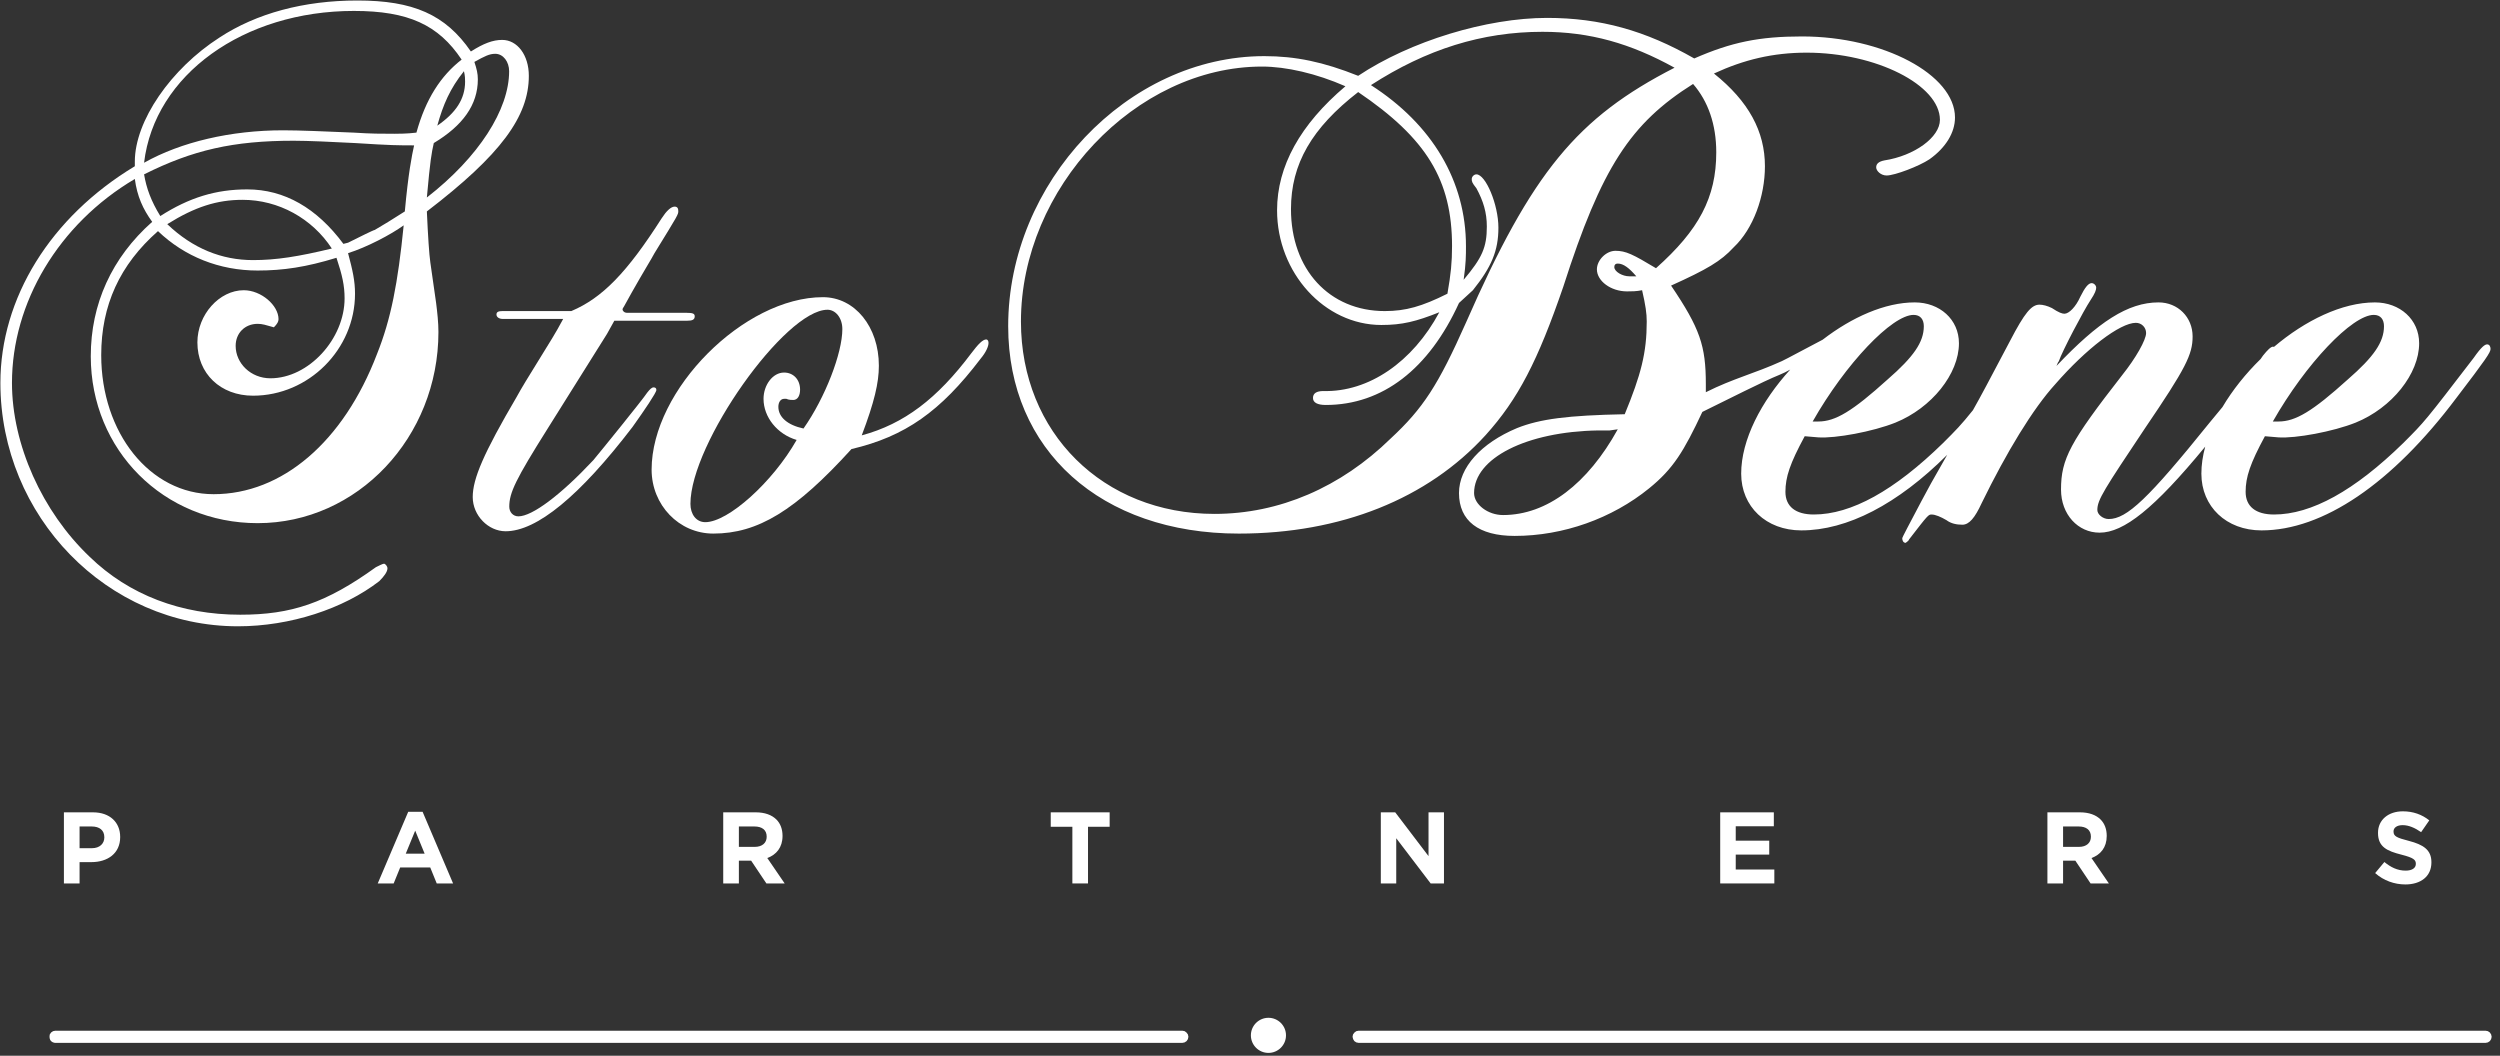
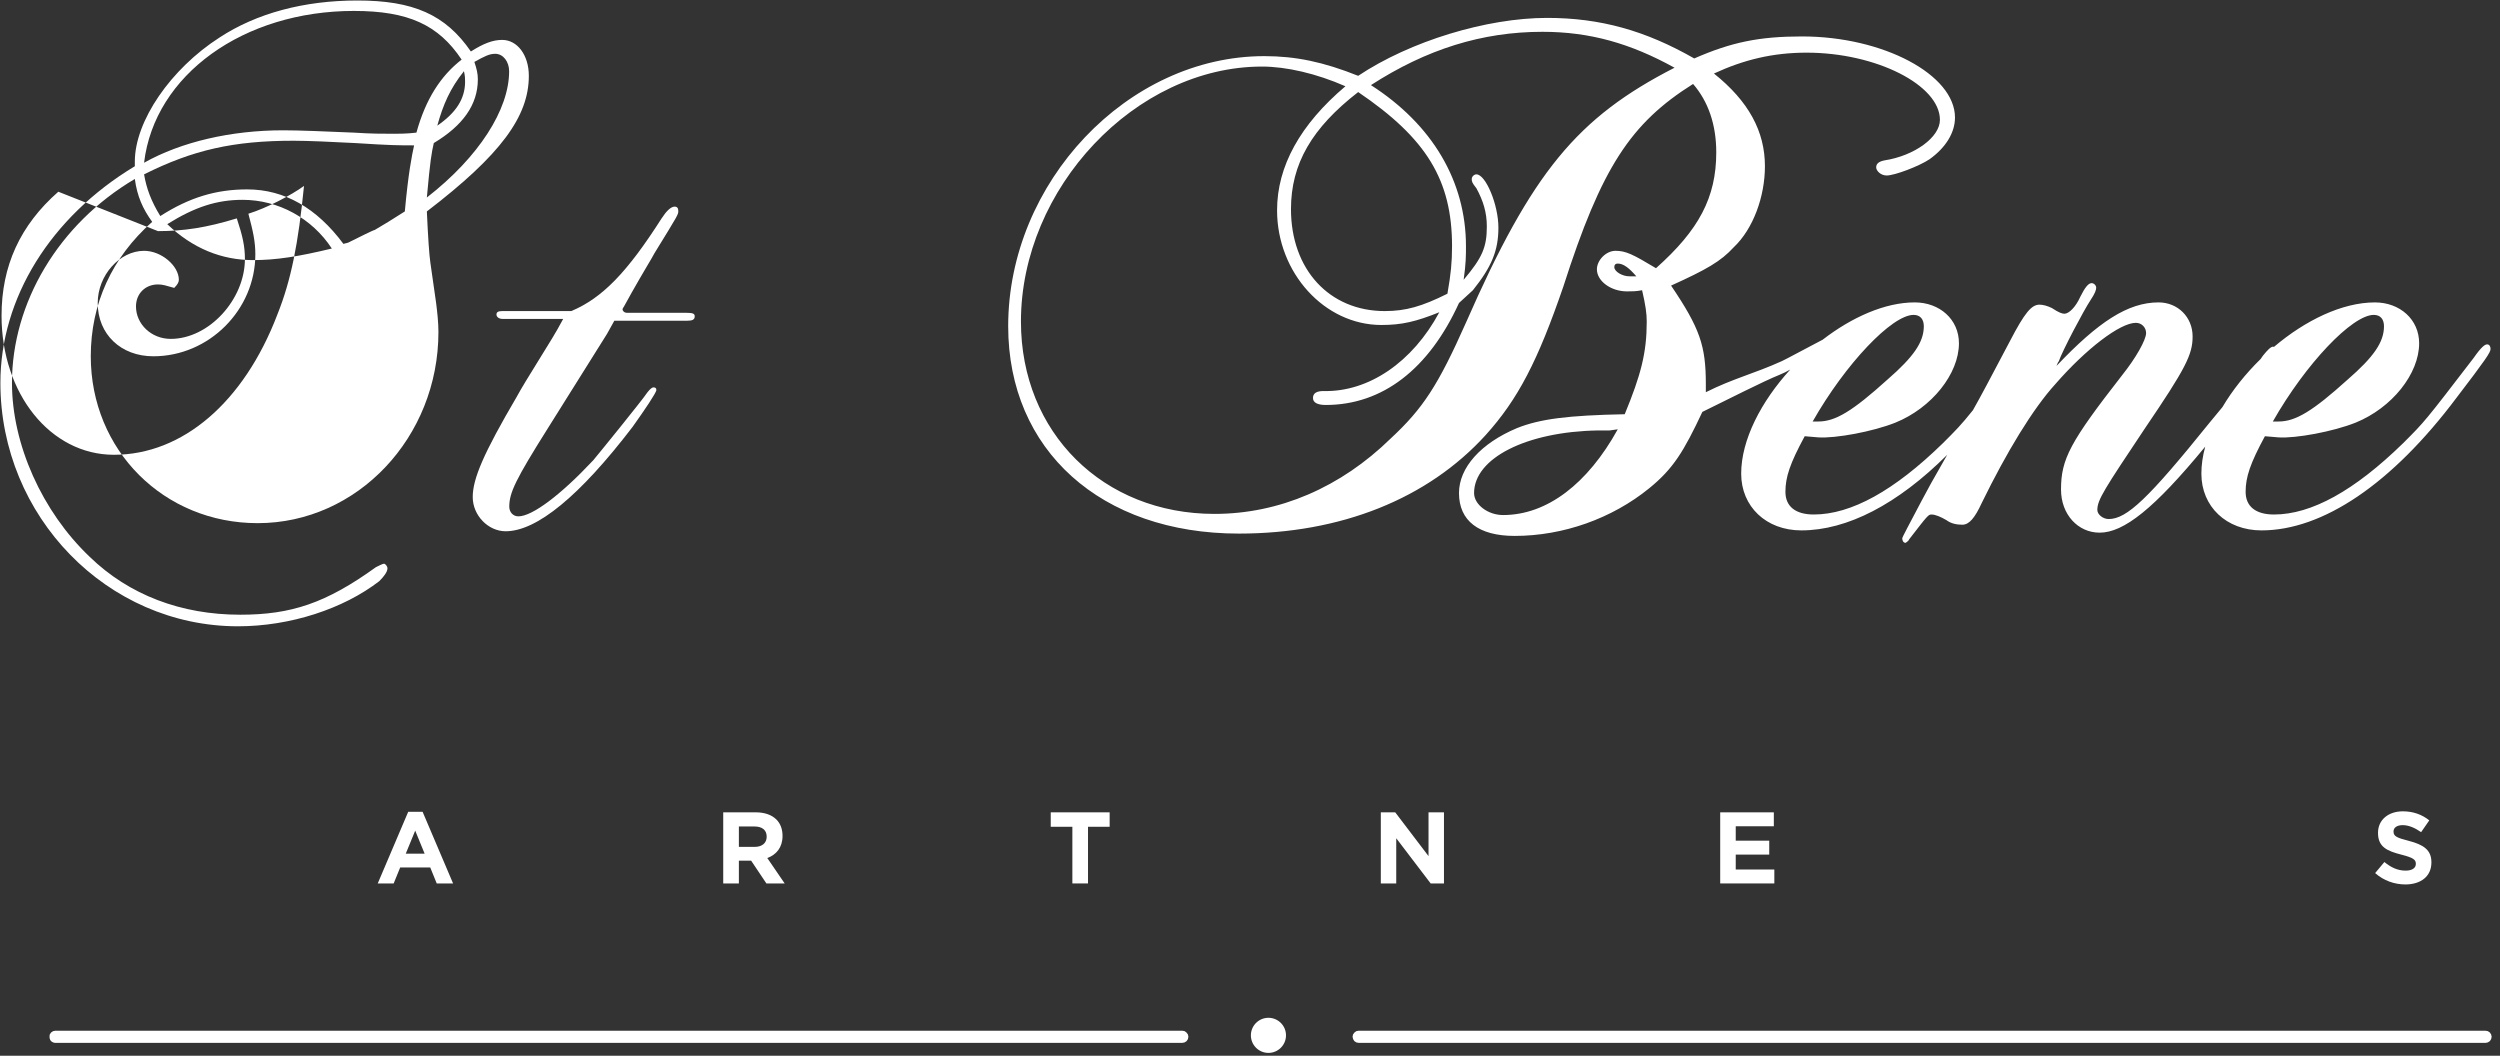
<svg xmlns="http://www.w3.org/2000/svg" width="100%" height="100%" viewBox="0 0 1480 625" version="1.1" xml:space="preserve" style="fill-rule:evenodd;clip-rule:evenodd;stroke-linejoin:round;stroke-miterlimit:2;">
  <rect x="0" y="0" width="1480" height="625" fill="#333333" stroke="none" />
  <g id="StoBene">
    <path d="M750.918,602.535c5.733,0 10.392,4.659 10.392,10.393c0,5.733 -4.659,10.392 -10.392,10.392c-5.734,0 -10.393,-4.659 -10.393,-10.392c-0,-5.734 4.659,-10.393 10.393,-10.393Z" style="fill:#fff;fill-rule:nonzero;" />
    <path d="M701.307,610.448c1.169,0.774 1.169,0.79 1.943,1.959l0.284,1.374l-0.284,1.374l-0.774,1.168l-1.169,0.775l-1.374,0.284l-667.137,-0c-0,-0 -1.453,0.047 -2.543,-1.059c-0.995,-0.979 -1.074,-2.464 -0.79,-3.916l0.79,-1.169l1.153,-0.79l1.39,-0.269l667.137,0c0.458,0.095 0.916,0.174 1.374,0.269Z" style="fill:#fff;fill-rule:nonzero;" />
    <path d="M1472.83,610.448l1.169,0.79l0.758,1.169l0.3,1.374l-0.3,1.374l-0.758,1.168l-1.169,0.775l-1.374,0.284l-667.138,-0l-1.39,-0.284l-1.169,-0.775c-0.773,-1.153 -0.773,-1.168 -1.042,-2.542l0.269,-1.374c0.773,-1.169 0.789,-1.185 1.942,-1.959l1.39,-0.269l667.138,0c0.442,0.095 0.916,0.174 1.374,0.269Z" style="fill:#fff;fill-rule:nonzero;" />
-     <path d="M37.834,522.995l9.271,-0l0,-12.62l7.029,-0c9.445,-0 17.011,-5.054 17.011,-14.799l-0,-0.111c-0,-8.608 -6.066,-14.562 -16.111,-14.562l-17.2,-0l0,42.092Zm9.271,-20.864l0,-12.857l7.155,-0c4.628,-0 7.503,2.211 7.503,6.365l-0,0.126c-0,3.601 -2.701,6.366 -7.329,6.366l-7.329,-0Z" style="fill:#fff;fill-rule:nonzero;" />
    <path d="M223.623,522.995l9.43,-0l3.853,-9.445l17.8,-0l3.839,9.445l9.681,-0l-18.037,-42.392l-8.529,-0l-18.037,42.392Zm16.584,-17.611l5.591,-13.646l5.592,13.646l-11.183,0Z" style="fill:#fff;fill-rule:nonzero;" />
    <path d="M428.144,522.995l9.272,-0l-0,-13.473l7.265,0l9.018,13.473l10.82,-0l-10.282,-15.036c5.354,-1.975 9.018,-6.255 9.018,-13.046l0,-0.111c0,-3.965 -1.263,-7.281 -3.601,-9.619c-2.764,-2.764 -6.918,-4.28 -12.272,-4.28l-19.238,-0l0,42.092Zm9.272,-21.639l-0,-12.082l9.192,-0c4.501,-0 7.265,2.037 7.265,6.002l0,0.126c0,3.538 -2.574,5.954 -7.091,5.954l-9.366,0Z" style="fill:#fff;fill-rule:nonzero;" />
    <path d="M634.845,522.995l9.255,-0l0,-33.547l12.81,-0l-0,-8.545l-34.874,-0l-0,8.545l12.809,-0l-0,33.547Z" style="fill:#fff;fill-rule:nonzero;" />
    <path d="M817.443,522.995l9.129,-0l0,-26.756l20.375,26.756l7.881,-0l0,-42.092l-9.144,-0l-0,25.918l-19.712,-25.918l-8.529,-0l0,42.092Z" style="fill:#fff;fill-rule:nonzero;" />
    <path d="M1018.36,522.995l32.047,-0l0,-8.245l-22.854,-0l-0,-8.829l19.837,0l0,-8.245l-19.837,0l-0,-8.529l22.554,0l-0,-8.244l-31.747,-0l0,42.092Z" style="fill:#fff;fill-rule:nonzero;" />
-     <path d="M1212.07,522.995l9.271,-0l0,-13.473l7.266,0l9.018,13.473l10.82,-0l-10.283,-15.036c5.355,-1.975 9.019,-6.255 9.019,-13.046l-0,-0.111c-0,-3.965 -1.264,-7.281 -3.601,-9.619c-2.764,-2.764 -6.918,-4.28 -12.272,-4.28l-19.238,-0l0,42.092Zm9.271,-21.639l0,-12.082l9.193,-0c4.501,-0 7.281,2.037 7.281,6.002l-0,0.126c-0,3.538 -2.59,5.954 -7.108,5.954l-9.366,0Z" style="fill:#fff;fill-rule:nonzero;" />
    <path d="M1423.95,523.595c9.066,-0 15.447,-4.691 15.447,-13.046l0,-0.126c0,-7.329 -4.817,-10.393 -13.346,-12.62c-7.281,-1.864 -9.082,-2.764 -9.082,-5.528l0,-0.127c0,-2.037 1.864,-3.664 5.418,-3.664c3.538,0 7.202,1.564 10.914,4.154l4.833,-6.981c-4.28,-3.427 -9.524,-5.355 -15.637,-5.355c-8.592,0 -14.72,5.055 -14.72,12.699l-0,0.111c-0,8.355 5.465,10.709 13.946,12.872c7.013,1.801 8.451,3.001 8.451,5.354l-0,0.111c-0,2.464 -2.259,3.964 -6.05,3.964c-4.817,0 -8.782,-1.974 -12.572,-5.101l-5.465,6.554c5.054,4.502 11.482,6.729 17.863,6.729Z" style="fill:#fff;fill-rule:nonzero;" />
    <path d="M386.937,229.331c-1.074,-0 -2.164,1.042 -3.791,3.111c-2.701,4.154 -27.577,34.811 -31.905,39.991c-19.474,20.785 -36.232,33.247 -44.35,33.247c-3.238,0 -5.402,-2.59 -5.402,-5.717c0,-8.308 3.775,-16.095 22.713,-46.23l35.158,-56.086l4.328,-7.787l43.26,0c2.701,0 4.328,-0.521 4.328,-2.606c-0,-1.563 -1.09,-2.069 -4.865,-2.069l-35.158,0c-1.627,0 -2.701,-1.042 -2.701,-2.085c0,-0.521 0.537,-1.042 1.074,-2.069l4.328,-7.802c7.028,-12.462 11.909,-20.249 13.52,-23.376c14.073,-22.854 14.073,-22.854 14.073,-24.923c-0,-1.564 -0.553,-2.607 -2.164,-2.607c-2.164,0 -4.881,2.607 -7.582,6.761c-20.548,32.204 -35.158,47.272 -53.542,55.059l-40.56,-0c-2.701,-0 -3.791,0.521 -3.791,2.069c0,1.563 1.627,2.606 3.791,2.606l35.695,-0c-2.164,4.154 -4.328,7.786 -6.492,11.419c-17.31,28.051 -17.31,28.051 -21.085,34.811c-19.474,33.231 -25.966,48.299 -25.966,59.213c0,10.898 9.192,20.248 19.475,20.248c18.384,0 43.797,-20.769 75.165,-61.803c7.044,-9.872 14.073,-20.264 14.073,-21.812c-0,-1.042 -0.553,-1.563 -1.627,-1.563Z" style="fill:#fff;fill-rule:nonzero;" />
    <path d="M1472.43,203.87c-1.358,0 -3.364,1.342 -8.055,8.055c-28.872,37.606 -28.872,37.606 -41.634,50.353c-28.872,28.208 -54.38,42.312 -76.539,42.312c-10.741,0 -16.79,-4.706 -16.79,-13.425c0,-8.734 2.685,-16.789 11.42,-32.915l8.055,0.679c10.061,0.679 32.22,-3.364 45.661,-8.734c21.48,-8.719 37.591,-28.872 37.591,-46.989c-0,-14.104 -11.42,-24.18 -26.188,-24.18c-19.442,-0 -41.27,10.661 -59.781,26.345c-0.174,-0.095 -0.332,-0.159 -0.474,-0.159c-1.342,0 -3.364,2.022 -6.049,5.37c-0.379,0.585 -0.837,1.232 -1.358,1.959c-8.845,8.655 -16.632,18.384 -22.602,28.461c-2.401,2.907 -4.928,5.986 -7.597,9.193c-36.248,44.998 -49.01,57.081 -59.75,57.081c-3.364,-0 -6.713,-2.686 -6.713,-5.37c0,-6.05 4.028,-12.099 28.193,-48.347c24.181,-35.585 28.209,-43.64 28.209,-54.38c-0,-11.419 -8.734,-20.153 -20.154,-20.153c-18.116,-0 -35.585,11.419 -60.429,37.606c0.679,-1.343 0.679,-2.022 1.343,-2.685c2.021,-6.05 14.783,-30.215 18.811,-36.264c2.685,-4.028 3.348,-6.034 3.348,-7.376c0,-1.343 -1.343,-2.685 -2.685,-2.685c-2.006,-0 -4.028,2.685 -6.713,8.055c-2.685,6.033 -6.712,10.061 -9.397,10.061c-1.343,-0 -3.364,-0.663 -7.392,-3.349c-2.685,-1.342 -5.37,-2.021 -7.376,-2.021c-4.707,-0 -8.734,4.707 -17.453,21.496c-12.825,24.292 -17.2,32.599 -21.954,40.986c-7.092,8.861 -10.187,11.956 -17.674,19.428c-28.872,28.208 -54.38,42.312 -76.539,42.312c-10.74,0 -16.789,-4.706 -16.789,-13.425c-0,-8.734 2.685,-16.789 11.419,-32.915l8.055,0.679c10.077,0.679 32.236,-3.364 45.661,-8.734c21.481,-8.719 37.591,-28.872 37.591,-46.989c-0,-14.104 -11.404,-24.18 -26.171,-24.18c-17.627,-0 -37.212,8.765 -54.507,22.08c-8.86,4.58 -21.275,11.372 -24.165,12.683c-16.568,7.502 -28.525,10.156 -44.998,18.4l-0,-4.801c-0,-22.649 -3.428,-32.932 -20.58,-58.313c21.275,-9.619 29.504,-14.42 37.053,-22.649c11.657,-10.977 18.511,-30.183 18.511,-48.015c0,-20.596 -9.603,-38.428 -30.183,-54.885c17.848,-8.245 34.985,-12.352 54.886,-12.352c41.16,0 78.893,19.206 78.893,39.786c-0,10.299 -15.084,21.275 -32.932,24.008c-3.427,0.695 -4.801,2.069 -4.801,4.122c-0,2.054 2.748,4.802 6.175,4.802c4.802,-0 19.206,-5.481 25.382,-9.603c9.619,-6.855 15.099,-15.779 15.099,-24.703c0,-25.381 -42.534,-48.015 -90.564,-48.015c-25.382,0 -41.84,3.428 -63.794,13.031c-28.825,-16.474 -55.58,-24.007 -87.137,-24.007c-35.664,-0 -80.946,13.709 -111.824,34.289c-20.58,-8.229 -37.038,-11.656 -55.565,-11.656c-80.962,-0 -151.626,74.786 -151.626,159.854c0,73.413 54.886,122.801 136.527,122.801c60.382,0 111.824,-20.579 146.129,-58.312c19.206,-21.275 30.878,-43.909 45.962,-87.817c22.649,-70.664 39.802,-96.74 76.839,-120.053c8.924,10.282 13.725,24.008 13.725,40.465c0,26.756 -10.282,45.977 -35.679,68.611c-13.709,-8.229 -17.832,-10.298 -24.007,-10.298c-5.481,-0 -10.977,5.497 -10.977,10.977c-0,6.871 8.228,13.046 17.831,13.046c2.749,0 5.497,0 8.924,-0.694c2.053,8.923 2.748,13.725 2.748,18.526c0,18.527 -3.427,31.557 -13.03,54.885c-33.626,0.68 -50.084,2.749 -63.809,8.229c-21.275,8.924 -34.305,23.329 -34.305,38.428c-0,16.458 11.672,25.381 32.931,25.381c28.809,0 57.633,-10.298 79.587,-28.129c14.405,-11.672 20.58,-21.954 31.558,-45.283c15.399,-7.486 35.411,-17.816 45.882,-22.049c1.927,-0.773 3.996,-1.8 6.144,-3.016c-17.168,18.827 -29.046,41.539 -29.046,61.629c0,19.475 14.784,33.579 35.585,33.579c27.198,0 57.033,-15.479 86.395,-44.745c-9.966,17.437 -10.661,18.732 -15.21,27.292c-7.392,14.089 -11.419,21.481 -11.419,22.144c-0,1.343 0.663,2.685 2.021,2.685c0,0 2.006,-1.342 2.006,-2.006c11.42,-14.768 11.42,-14.768 13.426,-14.768c2.021,0 5.37,1.343 8.734,3.349c2.685,2.021 6.033,2.685 9.397,2.685c4.028,0 7.392,-4.028 11.42,-12.746c14.768,-30.215 30.214,-55.738 43.64,-70.506c18.132,-20.817 38.269,-36.264 47.667,-36.264c3.364,0 6.049,2.685 6.049,6.049c0,4.028 -6.049,14.768 -14.104,24.845c-30.878,39.612 -36.264,49.689 -36.264,67.805c-0,14.783 10.077,25.523 22.839,25.523c14.262,0 32.268,-14.135 62.53,-50.921c-1.485,5.434 -2.275,10.804 -2.275,16c0,19.475 14.768,33.579 35.585,33.579c36.264,0 77.218,-27.529 115.488,-78.561c17.453,-22.823 20.122,-26.85 20.122,-28.872c0,-1.343 -0.648,-2.685 -1.99,-2.685Zm-67.142,-17.453c4.028,0 6.034,2.685 6.034,6.713c-0,9.397 -6.034,18.132 -21.481,31.557c-20.817,18.795 -30.878,24.844 -40.954,24.844l-3.365,0c19.475,-34.242 47.004,-63.114 59.766,-63.114Zm-272.437,0c4.028,0 6.05,2.685 6.05,6.713c-0,9.397 -6.05,18.132 -21.496,31.557c-20.802,18.795 -30.878,24.844 -40.955,24.844l-3.348,0c19.458,-34.242 46.988,-63.114 59.749,-63.114Zm-273.242,-40.671c0,9.603 -0.679,16.459 -2.732,28.13c-15.099,7.535 -24.702,10.282 -37.054,10.282c-32.931,0 -55.564,-24.702 -55.564,-60.365c-0,-26.756 12.351,-48.031 39.786,-69.29c40.481,27.435 55.564,52.137 55.564,91.243Zm8.245,45.267c-16.474,37.054 -25.382,50.779 -44.603,68.611c-29.488,28.824 -65.863,44.603 -104.275,44.603c-65.862,0 -114.572,-48.03 -114.572,-113.893c0,-78.893 67.916,-150.931 142.702,-150.931c14.405,0 32.236,4.123 49.389,11.656c-26.756,22.65 -40.465,47.352 -40.465,73.413c-0,37.053 28.114,67.915 61.74,67.915c12.351,0 20.58,-2.053 34.305,-7.533c-15.778,29.488 -41.855,47.335 -68.61,46.64c-4.123,0 -6.176,1.374 -6.176,4.122c0,2.749 2.748,4.123 7.55,4.123c33.61,-0 61.061,-21.275 78.893,-60.382l8.228,-7.549c10.977,-13.71 15.1,-23.329 15.1,-37.038c-0,-13.726 -7.55,-31.558 -13.031,-31.558c-1.374,0 -2.748,1.359 -2.748,2.733c0,1.374 0,2.069 2.748,5.496c4.107,7.55 6.176,14.405 6.176,22.634c0,12.351 -2.748,18.527 -13.725,31.557c1.374,-9.603 1.374,-14.405 1.374,-19.886c-0,-38.427 -19.901,-72.037 -56.26,-95.366c32.932,-21.274 65.863,-31.557 101.542,-31.557c28.114,0 52.138,6.855 78.198,21.259c-57.618,29.504 -84.373,61.756 -123.48,150.931Zm96.724,-27.435c-4.106,0 -8.907,-2.748 -8.907,-5.48c-0,-1.374 0.679,-2.069 2.053,-2.069c3.427,-0 6.854,2.748 10.977,7.549l-4.123,0Zm-74.77,141.329c-8.924,-0 -17.153,-6.176 -17.153,-13.031c0,-20.58 30.863,-36.359 73.413,-37.054l6.854,0l4.802,-0.679c-17.832,32.237 -41.855,50.764 -67.916,50.764Z" style="fill:#fff;fill-rule:nonzero;" />
-     <path d="M53.739,210.914c0,55.581 43.229,98.794 98.794,98.794c59.008,-0 107.022,-50.763 107.022,-113.198c0,-5.497 -0.679,-11.656 -1.374,-17.153l-3.427,-24.008c-0.679,-4.801 -1.374,-15.099 -2.054,-30.182c43.909,-33.626 60.367,-56.26 60.367,-80.283c-0,-12.335 -6.855,-21.259 -15.779,-21.259c-5.481,-0 -10.977,2.053 -18.527,6.855c-15.083,-21.955 -34.289,-30.183 -67.22,-30.183c-31.573,-0 -59.687,7.549 -81.641,21.953c-28.825,18.527 -50.084,49.39 -50.084,73.413l-0,2.748c-50.084,30.183 -79.588,78.198 -79.588,128.282c-0,78.893 63.114,144.076 140.648,144.076c30.863,-0 62.42,-10.298 83.695,-26.756c2.748,-2.748 4.801,-5.496 4.801,-7.55c0,-1.374 -1.374,-2.748 -2.053,-2.748c-0.695,0 -3.443,1.374 -4.801,2.069c-29.504,21.26 -50.084,28.13 -80.283,28.13c-34.985,0 -65.863,-11.672 -89.175,-34.305c-28.13,-26.756 -45.977,-66.558 -45.977,-102.916c-0,-47.336 27.45,-93.992 72.733,-120.748c1.374,10.298 4.801,17.848 10.282,25.381c-24.008,21.276 -36.359,48.71 -36.359,79.588Zm227.091,-174.259c6.176,-3.427 8.908,-4.802 12.351,-4.802c4.802,0 8.229,4.802 8.229,10.299c0,22.633 -17.847,50.762 -48.71,74.77c2.054,-22.633 2.733,-26.06 4.107,-32.236c17.153,-10.298 26.077,-22.649 26.077,-37.733c-0,-3.427 -0.679,-6.176 -2.054,-10.298Zm-5.496,11.672c-0,10.282 -5.481,18.511 -16.458,26.061c3.427,-12.351 7.534,-21.954 15.779,-32.236c0.679,2.732 0.679,4.801 0.679,6.175Zm-65.863,-41.855c32.253,0 50.084,8.229 63.81,28.809c-12.351,9.603 -21.275,23.328 -26.756,43.229c-5.497,0.679 -10.977,0.679 -13.03,0.679c-7.55,0 -13.726,0 -24.024,-0.679c-16.457,-0.695 -32.236,-1.374 -41.839,-1.374c-30.878,-0 -60.382,6.855 -82.336,19.206c6.176,-52.137 59.008,-89.87 124.175,-89.87Zm-124.175,96.74c28.825,-14.42 52.832,-19.901 88.512,-19.901c8.229,0 23.312,0.68 36.358,1.375c21.26,1.374 26.061,1.374 34.985,1.374c-1.374,6.175 -3.427,16.457 -5.496,39.107c-7.534,4.801 -13.031,8.229 -17.832,10.976c-0.68,0 -8.924,4.107 -15.779,7.535l-2.748,0.695c-15.779,-21.275 -34.985,-32.253 -56.939,-32.253c-18.526,0 -34.305,4.802 -51.458,15.779c-5.48,-8.908 -8.229,-16.458 -9.603,-24.687Zm111.145,43.909c-19.901,4.801 -32.931,6.855 -46.656,6.855c-18.527,-0 -35.664,-6.855 -50.763,-21.275c16.457,-10.283 29.503,-14.405 44.587,-14.405c21.275,0 41.16,10.977 52.832,28.825Zm-102.916,-10.298c15.779,15.099 36.375,23.328 59.008,23.328c15.099,0 28.809,-2.053 46.656,-7.549c3.428,10.297 4.802,16.473 4.802,24.007c-0,24.023 -21.275,47.336 -43.909,47.336c-11.672,-0 -20.579,-8.908 -20.579,-19.206c-0,-7.55 5.48,-13.031 13.03,-13.031c2.748,0 4.801,0.679 9.603,2.053c2.053,-2.053 2.748,-3.427 2.748,-4.801c-0,-8.229 -10.298,-17.152 -20.58,-17.152c-14.404,-0 -27.451,14.404 -27.451,30.877c0,18.527 13.726,31.558 32.932,31.558c32.931,-0 60.381,-27.436 60.381,-60.367c0,-7.549 -1.374,-13.725 -4.122,-24.023c10.977,-3.427 25.382,-10.977 32.931,-16.457c-3.427,34.305 -7.549,55.564 -15.778,76.144c-19.901,52.137 -56.26,83.015 -96.741,83.015c-37.732,0 -66.541,-36.358 -66.541,-82.32c-0,-29.504 10.977,-53.511 33.61,-73.412Z" style="fill:#fff;fill-rule:nonzero;" />
-     <path d="M583.845,200.948c-2.022,0 -4.723,2.701 -8.782,8.103c-20.28,27.055 -39.896,41.918 -64.915,48.693c7.44,-19.616 10.14,-31.115 10.14,-41.255c0,-22.98 -14.199,-40.559 -33.12,-40.559c-46.657,-0 -101.416,54.759 -101.416,102.094c0,20.96 16.221,37.859 36.501,37.859c26.376,0 48.678,-13.519 81.815,-50.036c31.778,-7.439 52.737,-22.302 76.397,-53.417c3.38,-4.043 4.738,-7.423 4.738,-9.46c0,-1.343 -0.679,-2.022 -1.358,-2.022Zm-108.176,52.737c-9.46,-2.037 -14.878,-6.76 -14.878,-12.856c0,-2.701 1.358,-4.723 3.38,-4.723l1.358,0c1.359,0.679 3.381,0.679 4.06,0.679c2.7,0 4.059,-2.716 4.059,-6.096c-0,-6.081 -4.059,-10.14 -9.477,-10.14c-6.76,-0 -12.162,7.439 -12.162,15.557c0,10.819 8.119,20.959 19.601,24.339c-14.199,25.018 -40.56,48.679 -54.08,48.679c-5.417,-0 -8.797,-4.739 -8.797,-10.819c-0,-35.838 56.117,-114.936 81.136,-114.936c4.738,-0 8.797,4.722 8.797,11.482c-0,14.2 -10.156,40.576 -22.997,58.834Z" style="fill:#fff;fill-rule:nonzero;" />
+     <path d="M53.739,210.914c0,55.581 43.229,98.794 98.794,98.794c59.008,-0 107.022,-50.763 107.022,-113.198c0,-5.497 -0.679,-11.656 -1.374,-17.153l-3.427,-24.008c-0.679,-4.801 -1.374,-15.099 -2.054,-30.182c43.909,-33.626 60.367,-56.26 60.367,-80.283c-0,-12.335 -6.855,-21.259 -15.779,-21.259c-5.481,-0 -10.977,2.053 -18.527,6.855c-15.083,-21.955 -34.289,-30.183 -67.22,-30.183c-31.573,-0 -59.687,7.549 -81.641,21.953c-28.825,18.527 -50.084,49.39 -50.084,73.413l-0,2.748c-50.084,30.183 -79.588,78.198 -79.588,128.282c-0,78.893 63.114,144.076 140.648,144.076c30.863,-0 62.42,-10.298 83.695,-26.756c2.748,-2.748 4.801,-5.496 4.801,-7.55c0,-1.374 -1.374,-2.748 -2.053,-2.748c-0.695,0 -3.443,1.374 -4.801,2.069c-29.504,21.26 -50.084,28.13 -80.283,28.13c-34.985,0 -65.863,-11.672 -89.175,-34.305c-28.13,-26.756 -45.977,-66.558 -45.977,-102.916c-0,-47.336 27.45,-93.992 72.733,-120.748c1.374,10.298 4.801,17.848 10.282,25.381c-24.008,21.276 -36.359,48.71 -36.359,79.588Zm227.091,-174.259c6.176,-3.427 8.908,-4.802 12.351,-4.802c4.802,0 8.229,4.802 8.229,10.299c0,22.633 -17.847,50.762 -48.71,74.77c2.054,-22.633 2.733,-26.06 4.107,-32.236c17.153,-10.298 26.077,-22.649 26.077,-37.733c-0,-3.427 -0.679,-6.176 -2.054,-10.298Zm-5.496,11.672c-0,10.282 -5.481,18.511 -16.458,26.061c3.427,-12.351 7.534,-21.954 15.779,-32.236c0.679,2.732 0.679,4.801 0.679,6.175Zm-65.863,-41.855c32.253,0 50.084,8.229 63.81,28.809c-12.351,9.603 -21.275,23.328 -26.756,43.229c-5.497,0.679 -10.977,0.679 -13.03,0.679c-7.55,0 -13.726,0 -24.024,-0.679c-16.457,-0.695 -32.236,-1.374 -41.839,-1.374c-30.878,-0 -60.382,6.855 -82.336,19.206c6.176,-52.137 59.008,-89.87 124.175,-89.87Zm-124.175,96.74c28.825,-14.42 52.832,-19.901 88.512,-19.901c8.229,0 23.312,0.68 36.358,1.375c21.26,1.374 26.061,1.374 34.985,1.374c-1.374,6.175 -3.427,16.457 -5.496,39.107c-7.534,4.801 -13.031,8.229 -17.832,10.976c-0.68,0 -8.924,4.107 -15.779,7.535l-2.748,0.695c-15.779,-21.275 -34.985,-32.253 -56.939,-32.253c-18.526,0 -34.305,4.802 -51.458,15.779c-5.48,-8.908 -8.229,-16.458 -9.603,-24.687Zm111.145,43.909c-19.901,4.801 -32.931,6.855 -46.656,6.855c-18.527,-0 -35.664,-6.855 -50.763,-21.275c16.457,-10.283 29.503,-14.405 44.587,-14.405c21.275,0 41.16,10.977 52.832,28.825Zm-102.916,-10.298c15.099,0 28.809,-2.053 46.656,-7.549c3.428,10.297 4.802,16.473 4.802,24.007c-0,24.023 -21.275,47.336 -43.909,47.336c-11.672,-0 -20.579,-8.908 -20.579,-19.206c-0,-7.55 5.48,-13.031 13.03,-13.031c2.748,0 4.801,0.679 9.603,2.053c2.053,-2.053 2.748,-3.427 2.748,-4.801c-0,-8.229 -10.298,-17.152 -20.58,-17.152c-14.404,-0 -27.451,14.404 -27.451,30.877c0,18.527 13.726,31.558 32.932,31.558c32.931,-0 60.381,-27.436 60.381,-60.367c0,-7.549 -1.374,-13.725 -4.122,-24.023c10.977,-3.427 25.382,-10.977 32.931,-16.457c-3.427,34.305 -7.549,55.564 -15.778,76.144c-19.901,52.137 -56.26,83.015 -96.741,83.015c-37.732,0 -66.541,-36.358 -66.541,-82.32c-0,-29.504 10.977,-53.511 33.61,-73.412Z" style="fill:#fff;fill-rule:nonzero;" />
  </g>
</svg>